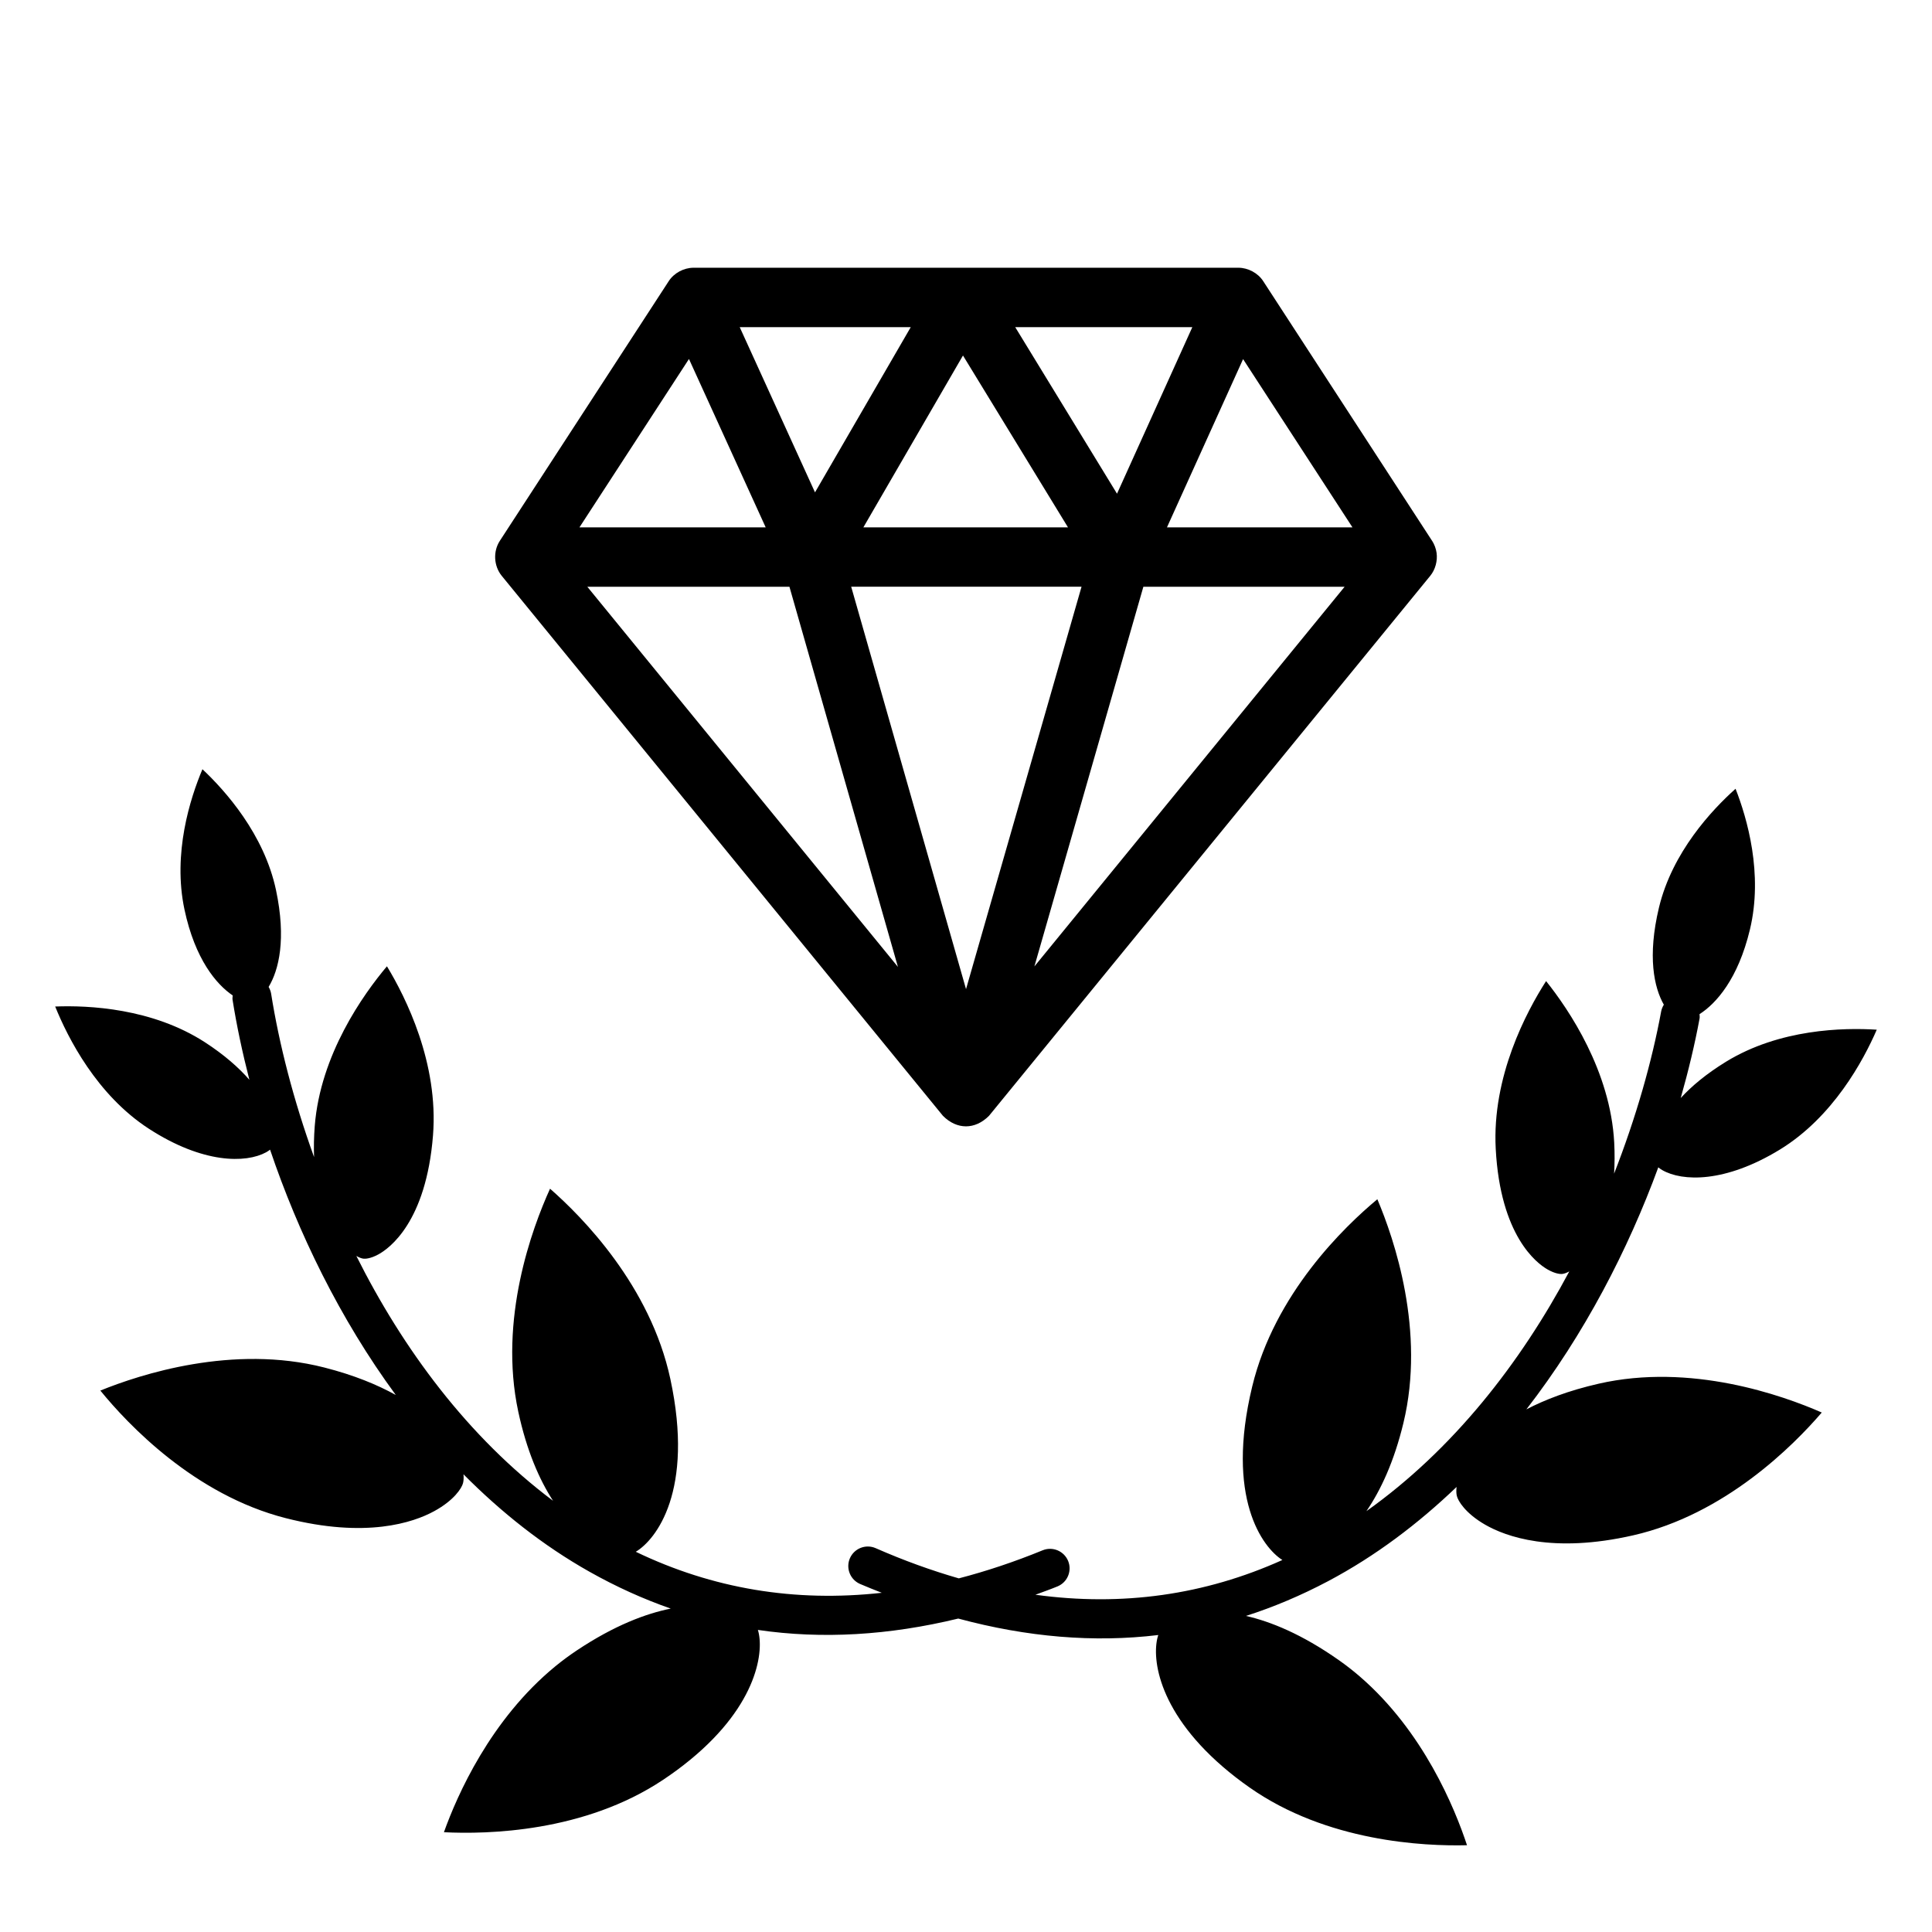
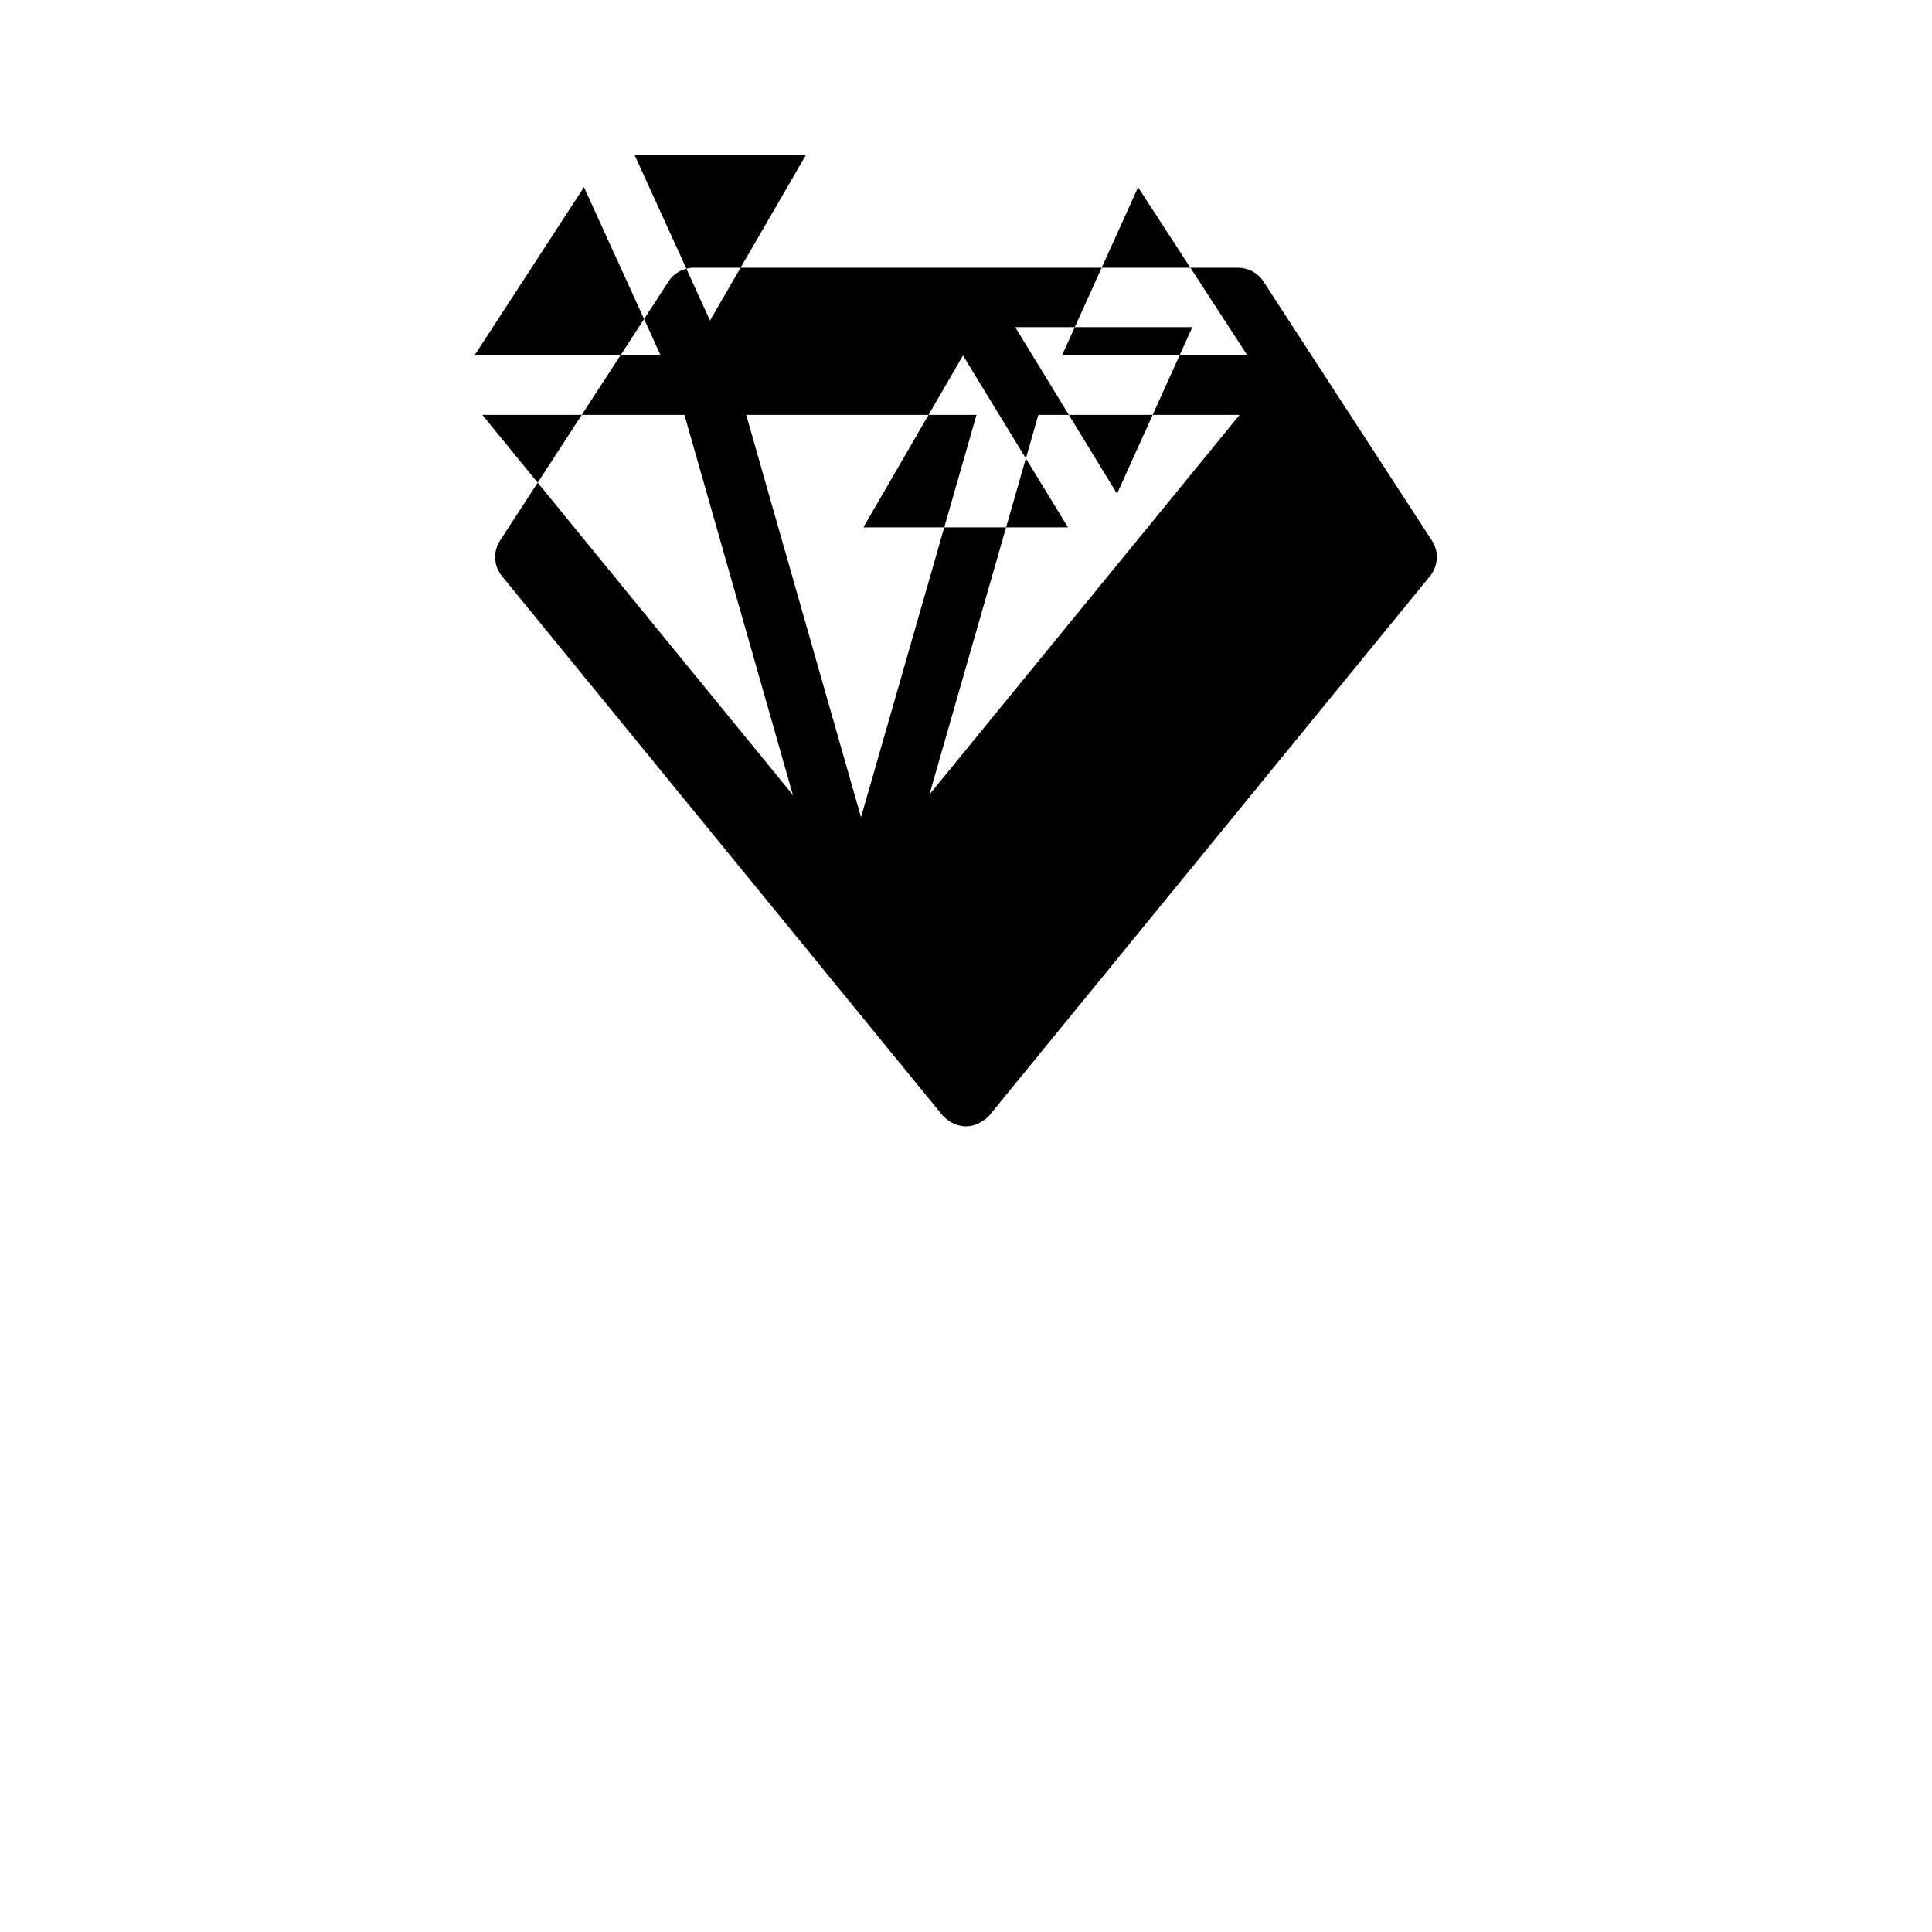
<svg xmlns="http://www.w3.org/2000/svg" fill="#000000" width="800px" height="800px" version="1.1" viewBox="144 144 512 512">
  <g>
-     <path d="m567.64 510.7c-8.008 1.828-14.215 4.242-19.133 6.797 15.391-19.879 26.977-42.379 34.961-64.141 0.246 0.211 0.562 0.449 1.031 0.723 5.301 3.059 16.66 3.465 31.215-5.449 14.055-8.617 22.09-23.555 25.648-31.75-8.832-0.566-25.738-0.219-39.934 8.477-5.273 3.238-9.152 6.508-12.02 9.633 2.066-7.281 3.758-14.375 5-21.098 0.07-0.387-0.004-0.758-0.016-1.133 4.391-2.801 10.219-9.305 13.359-22.438 3.543-14.785-0.75-29.492-3.812-37.289-6.227 5.559-16.777 16.789-20.301 31.5-3.094 12.945-1.301 21.184 1.297 25.719-0.32 0.531-0.578 1.109-0.703 1.754-2.453 13.305-6.637 28.055-12.48 43.027 0.152-2.535 0.188-5.266 0.031-8.242-1.016-18.973-11.969-35.176-18.055-42.793-5.203 8.113-14.371 25.305-13.344 44.469 1.227 22.996 10.781 30.242 13.68 31.922 2.117 1.219 3.465 1.254 3.832 1.234 0.5-0.023 1.191-0.258 1.984-0.684-12.945 24.281-30.758 47.184-53.766 63.535 3.805-5.559 7.34-13.145 9.809-23.375 5.883-24.352-2.426-48.711-6.91-59.285-8.746 7.269-27.238 25.051-33.16 49.613-7.129 29.496 2.738 42.684 7.992 45.992-20.605 9.285-42.492 12.355-65.453 9.207 1.949-0.727 3.887-1.402 5.844-2.203 0.18-0.07 0.359-0.16 0.52-0.25 2.285-1.242 3.32-4.031 2.312-6.496-1.086-2.637-4.098-3.91-6.742-2.836-7.519 3.078-14.93 5.547-22.234 7.445-7.25-2.086-14.598-4.742-22.035-8.008-2.617-1.145-5.66 0.051-6.812 2.66-1.07 2.441-0.105 5.254 2.141 6.555 0.16 0.094 0.34 0.188 0.512 0.262 1.938 0.848 3.859 1.574 5.789 2.352-23.031 2.562-44.836-1.066-65.195-10.871 5.336-3.176 15.539-16.105 9.164-45.773-5.301-24.707-23.328-42.953-31.887-50.441-4.75 10.453-13.68 34.598-8.418 59.09 2.211 10.293 5.551 17.961 9.211 23.613-22.578-16.934-39.805-40.277-52.125-64.883 0.781 0.445 1.465 0.695 1.965 0.73 0.367 0.031 1.715 0.031 3.863-1.133 2.941-1.602 12.672-8.605 14.488-31.566 1.512-19.133-7.211-36.551-12.207-44.793-6.277 7.461-17.637 23.379-19.133 42.32-0.234 2.973-0.27 5.699-0.18 8.242-5.465-15.113-9.266-29.965-11.383-43.328-0.109-0.648-0.355-1.234-0.66-1.77 2.711-4.473 4.715-12.66 1.953-25.68-3.152-14.797-13.406-26.293-19.492-32.008-3.258 7.719-7.926 22.309-4.762 37.18 2.809 13.207 8.473 19.855 12.785 22.77-0.02 0.375-0.105 0.742-0.043 1.133 1.07 6.75 2.578 13.887 4.461 21.219-2.789-3.195-6.582-6.566-11.77-9.938-13.961-9.043-30.852-9.824-39.695-9.48 3.348 8.285 11 23.422 24.832 32.391 14.324 9.285 25.688 9.164 31.062 6.242 0.48-0.266 0.793-0.492 1.051-0.699 7.43 21.957 18.438 44.746 33.316 65.012-4.844-2.68-10.988-5.254-18.949-7.281-24.246-6.195-48.773 1.816-59.344 6.113 7.269 8.926 24.926 27.641 49.137 33.809 21.285 5.43 33.773 1.18 39.312-1.836 5.301-2.891 7.332-6.125 7.664-7.441 0.164-0.637 0.207-1.441 0.121-2.344 9.895 9.965 20.961 18.824 33.418 25.836 7.012 3.949 14.191 7.199 21.508 9.754-6.523 1.312-14.863 4.402-24.898 11.086-1.91 1.273-3.805 2.672-5.633 4.164-17.285 14.156-26.105 34.309-29.578 44.012 11.473 0.582 37.203 0.02 58.047-13.863 2.559-1.695 4.961-3.477 7.16-5.281 18.215-14.91 19.648-29.219 17.996-34.465 17.012 2.496 34.758 1.438 53.098-3.012 18.23 4.914 35.938 6.422 53.012 4.363-1.781 5.203-0.711 19.547 17.109 34.914 2.152 1.855 4.516 3.699 7.031 5.457 20.484 14.406 46.191 15.625 57.676 15.336-3.231-9.789-11.531-30.16-28.449-44.75-1.781-1.539-3.644-2.984-5.523-4.305-9.863-6.93-18.121-10.234-24.609-11.711 7.387-2.367 14.637-5.438 21.754-9.203 12.633-6.691 23.918-15.27 34.062-24.977-0.105 0.895-0.09 1.707 0.059 2.344 0.301 1.328 2.246 4.613 7.477 7.637 5.465 3.152 17.844 7.727 39.262 2.84 24.363-5.547 42.484-23.816 49.98-32.547-10.441-4.582-34.758-13.215-59.148-7.633z" />
-     <path d="m523.52 287.33-44.738-68.793c-1.387-2.184-4.031-3.582-6.602-3.582h-144.38c-2.566 0-5.207 1.395-6.598 3.582l-44.742 68.793c-1.816 2.781-1.625 6.648 0.504 9.273l116.93 143.11c3.715 3.707 8.48 3.707 12.195 0l116.94-143.11c1.352-1.637 1.973-3.996 1.68-6.086-0.133-1.031-0.578-2.269-1.18-3.188zm-63.539-56.633-19.961 44.141-26.977-44.141zm-32.953 53.059h-54.227l26.398-45.543zm-41.668-53.059-25.375 43.785-19.953-43.785zm-58.777 8.438 20.332 44.621h-49.355zm-26.934 60.363h53.562l28.75 100.74zm100.36 106.63-30.434-106.64h61.043zm18.117-6.016 28.879-100.62h53.336zm35.133-116.36 20.172-44.582 28.984 44.582z" />
+     <path d="m523.52 287.33-44.738-68.793c-1.387-2.184-4.031-3.582-6.602-3.582h-144.38c-2.566 0-5.207 1.395-6.598 3.582l-44.742 68.793c-1.816 2.781-1.625 6.648 0.504 9.273l116.93 143.11c3.715 3.707 8.48 3.707 12.195 0l116.94-143.11c1.352-1.637 1.973-3.996 1.68-6.086-0.133-1.031-0.578-2.269-1.18-3.188zm-63.539-56.633-19.961 44.141-26.977-44.141zm-32.953 53.059h-54.227l26.398-45.543m-41.668-53.059-25.375 43.785-19.953-43.785zm-58.777 8.438 20.332 44.621h-49.355zm-26.934 60.363h53.562l28.75 100.74zm100.36 106.63-30.434-106.64h61.043zm18.117-6.016 28.879-100.62h53.336zm35.133-116.36 20.172-44.582 28.984 44.582z" />
    <path d="m400.02 290.64c0.023 0.16-0.141-1.039-0.016-0.109 0.051 0.391 0.027 0.242 0.016 0.109z" />
  </g>
</svg>